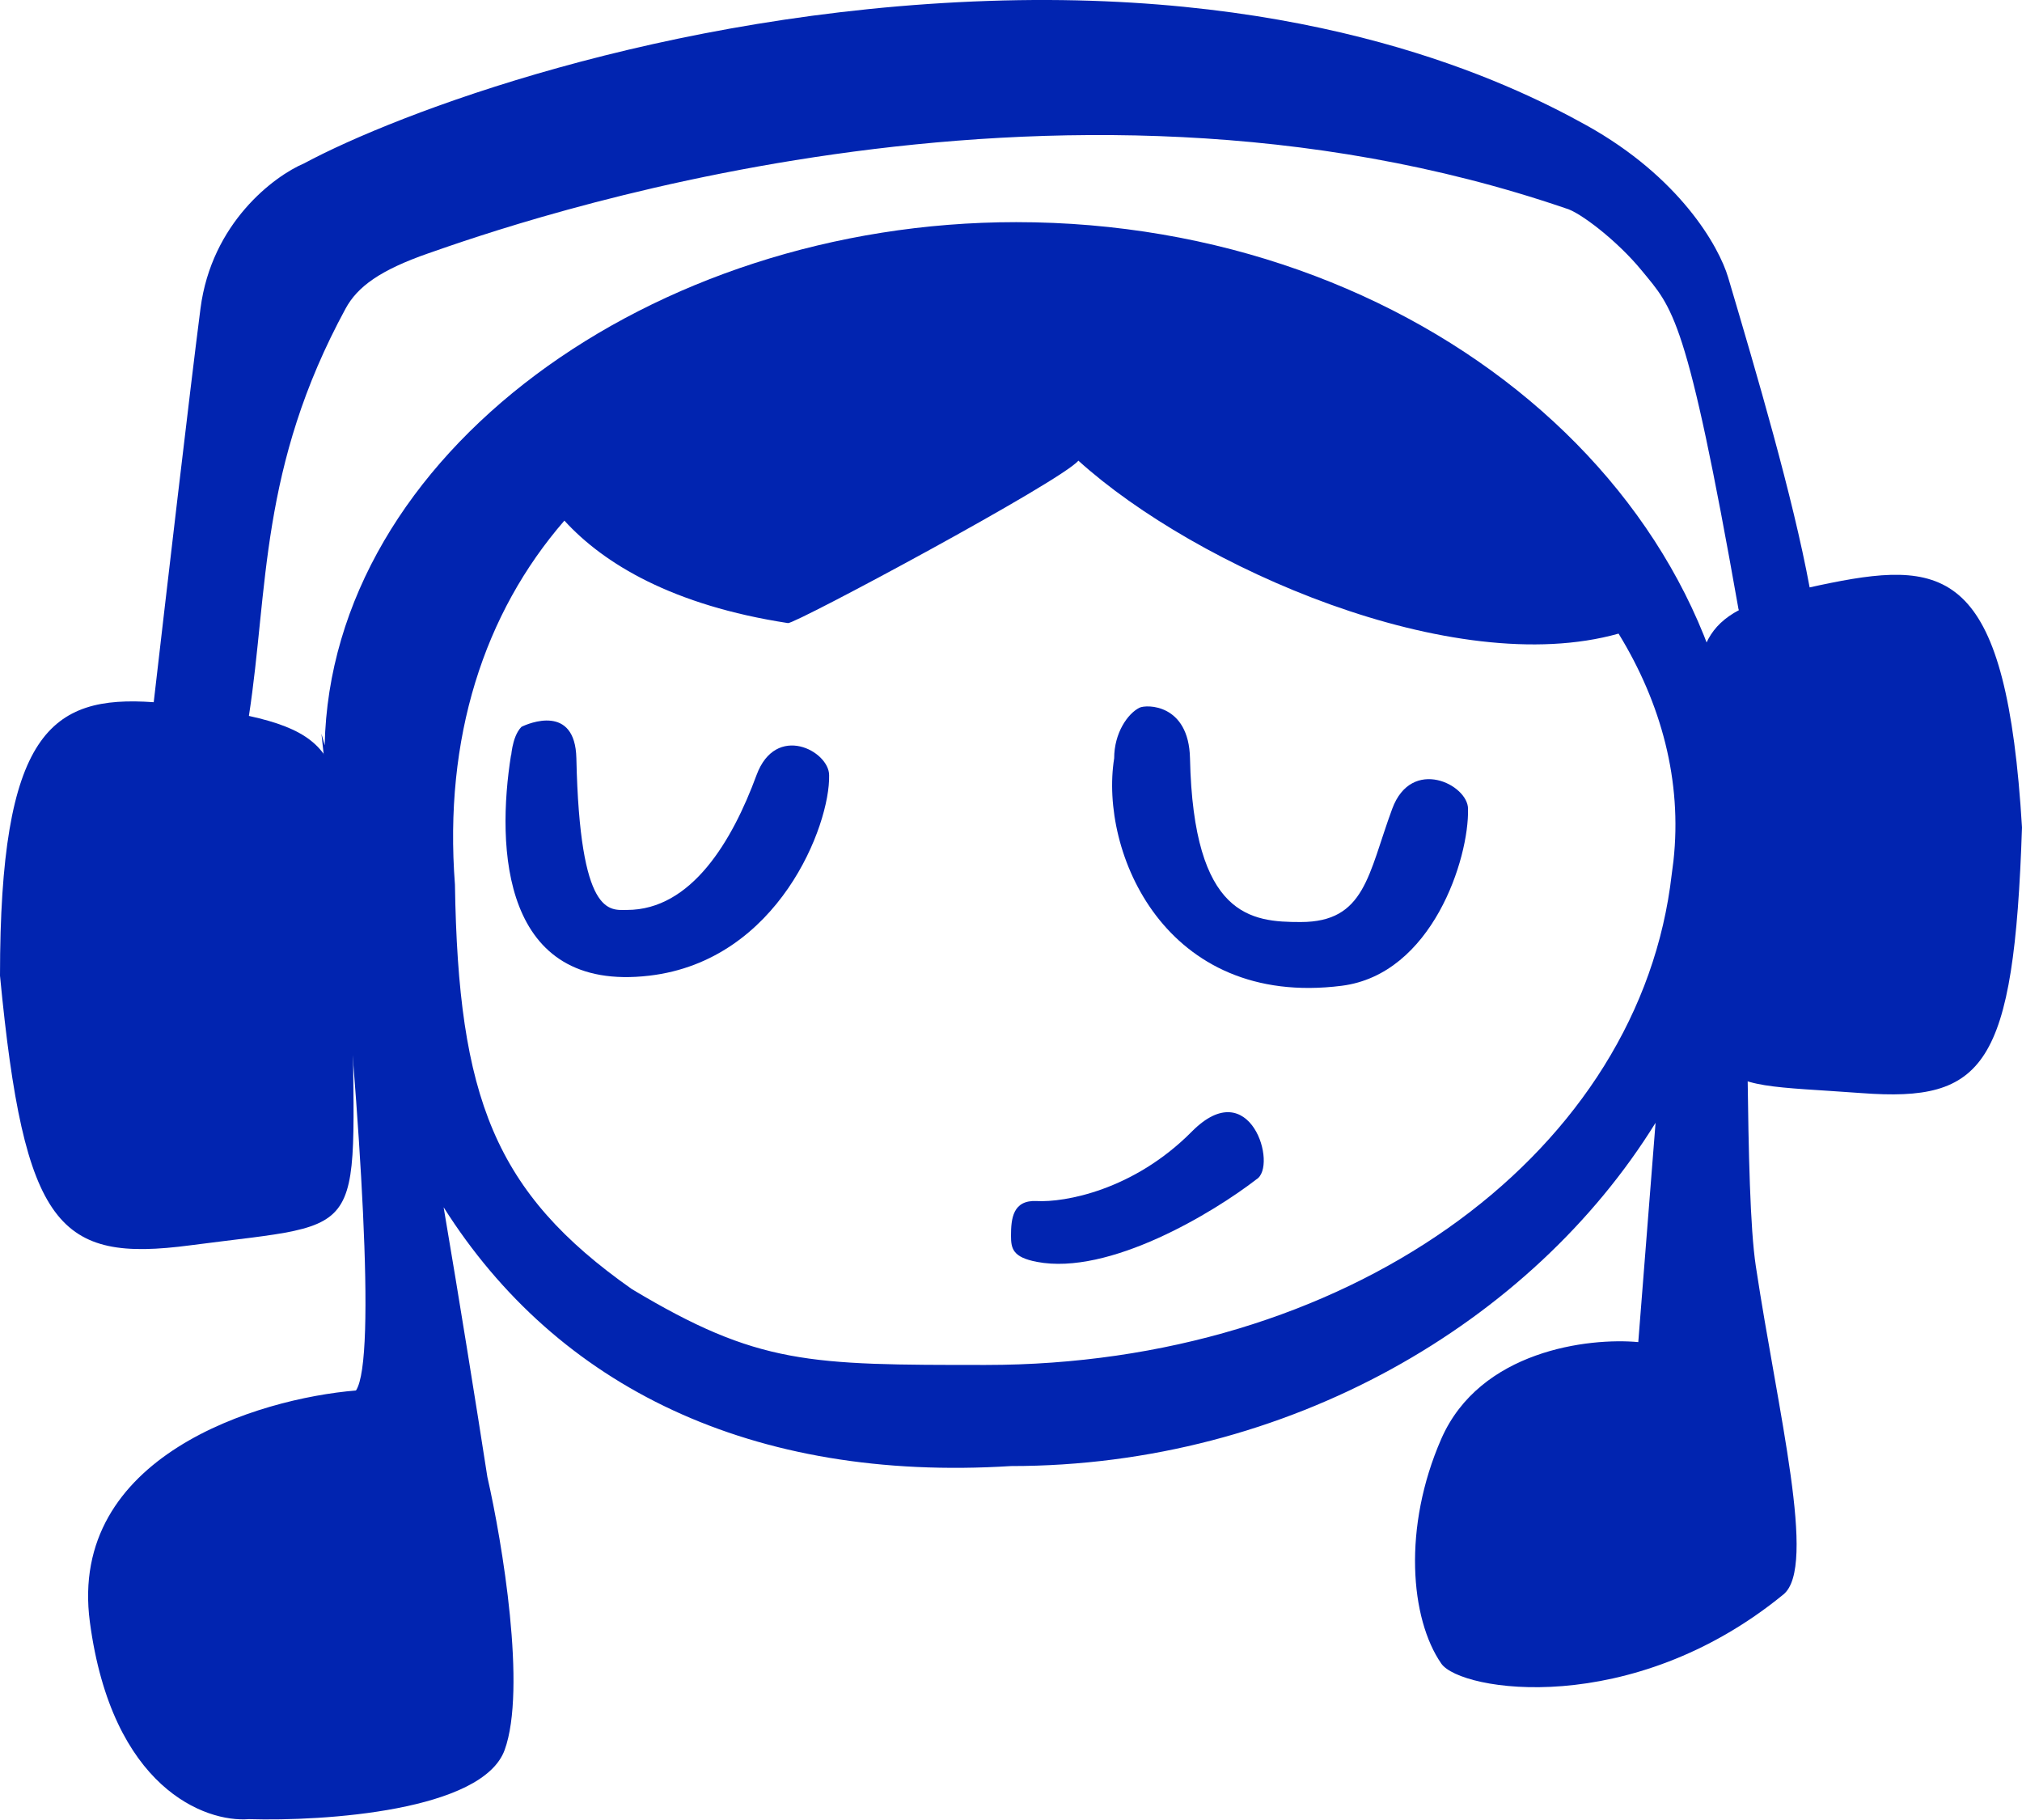
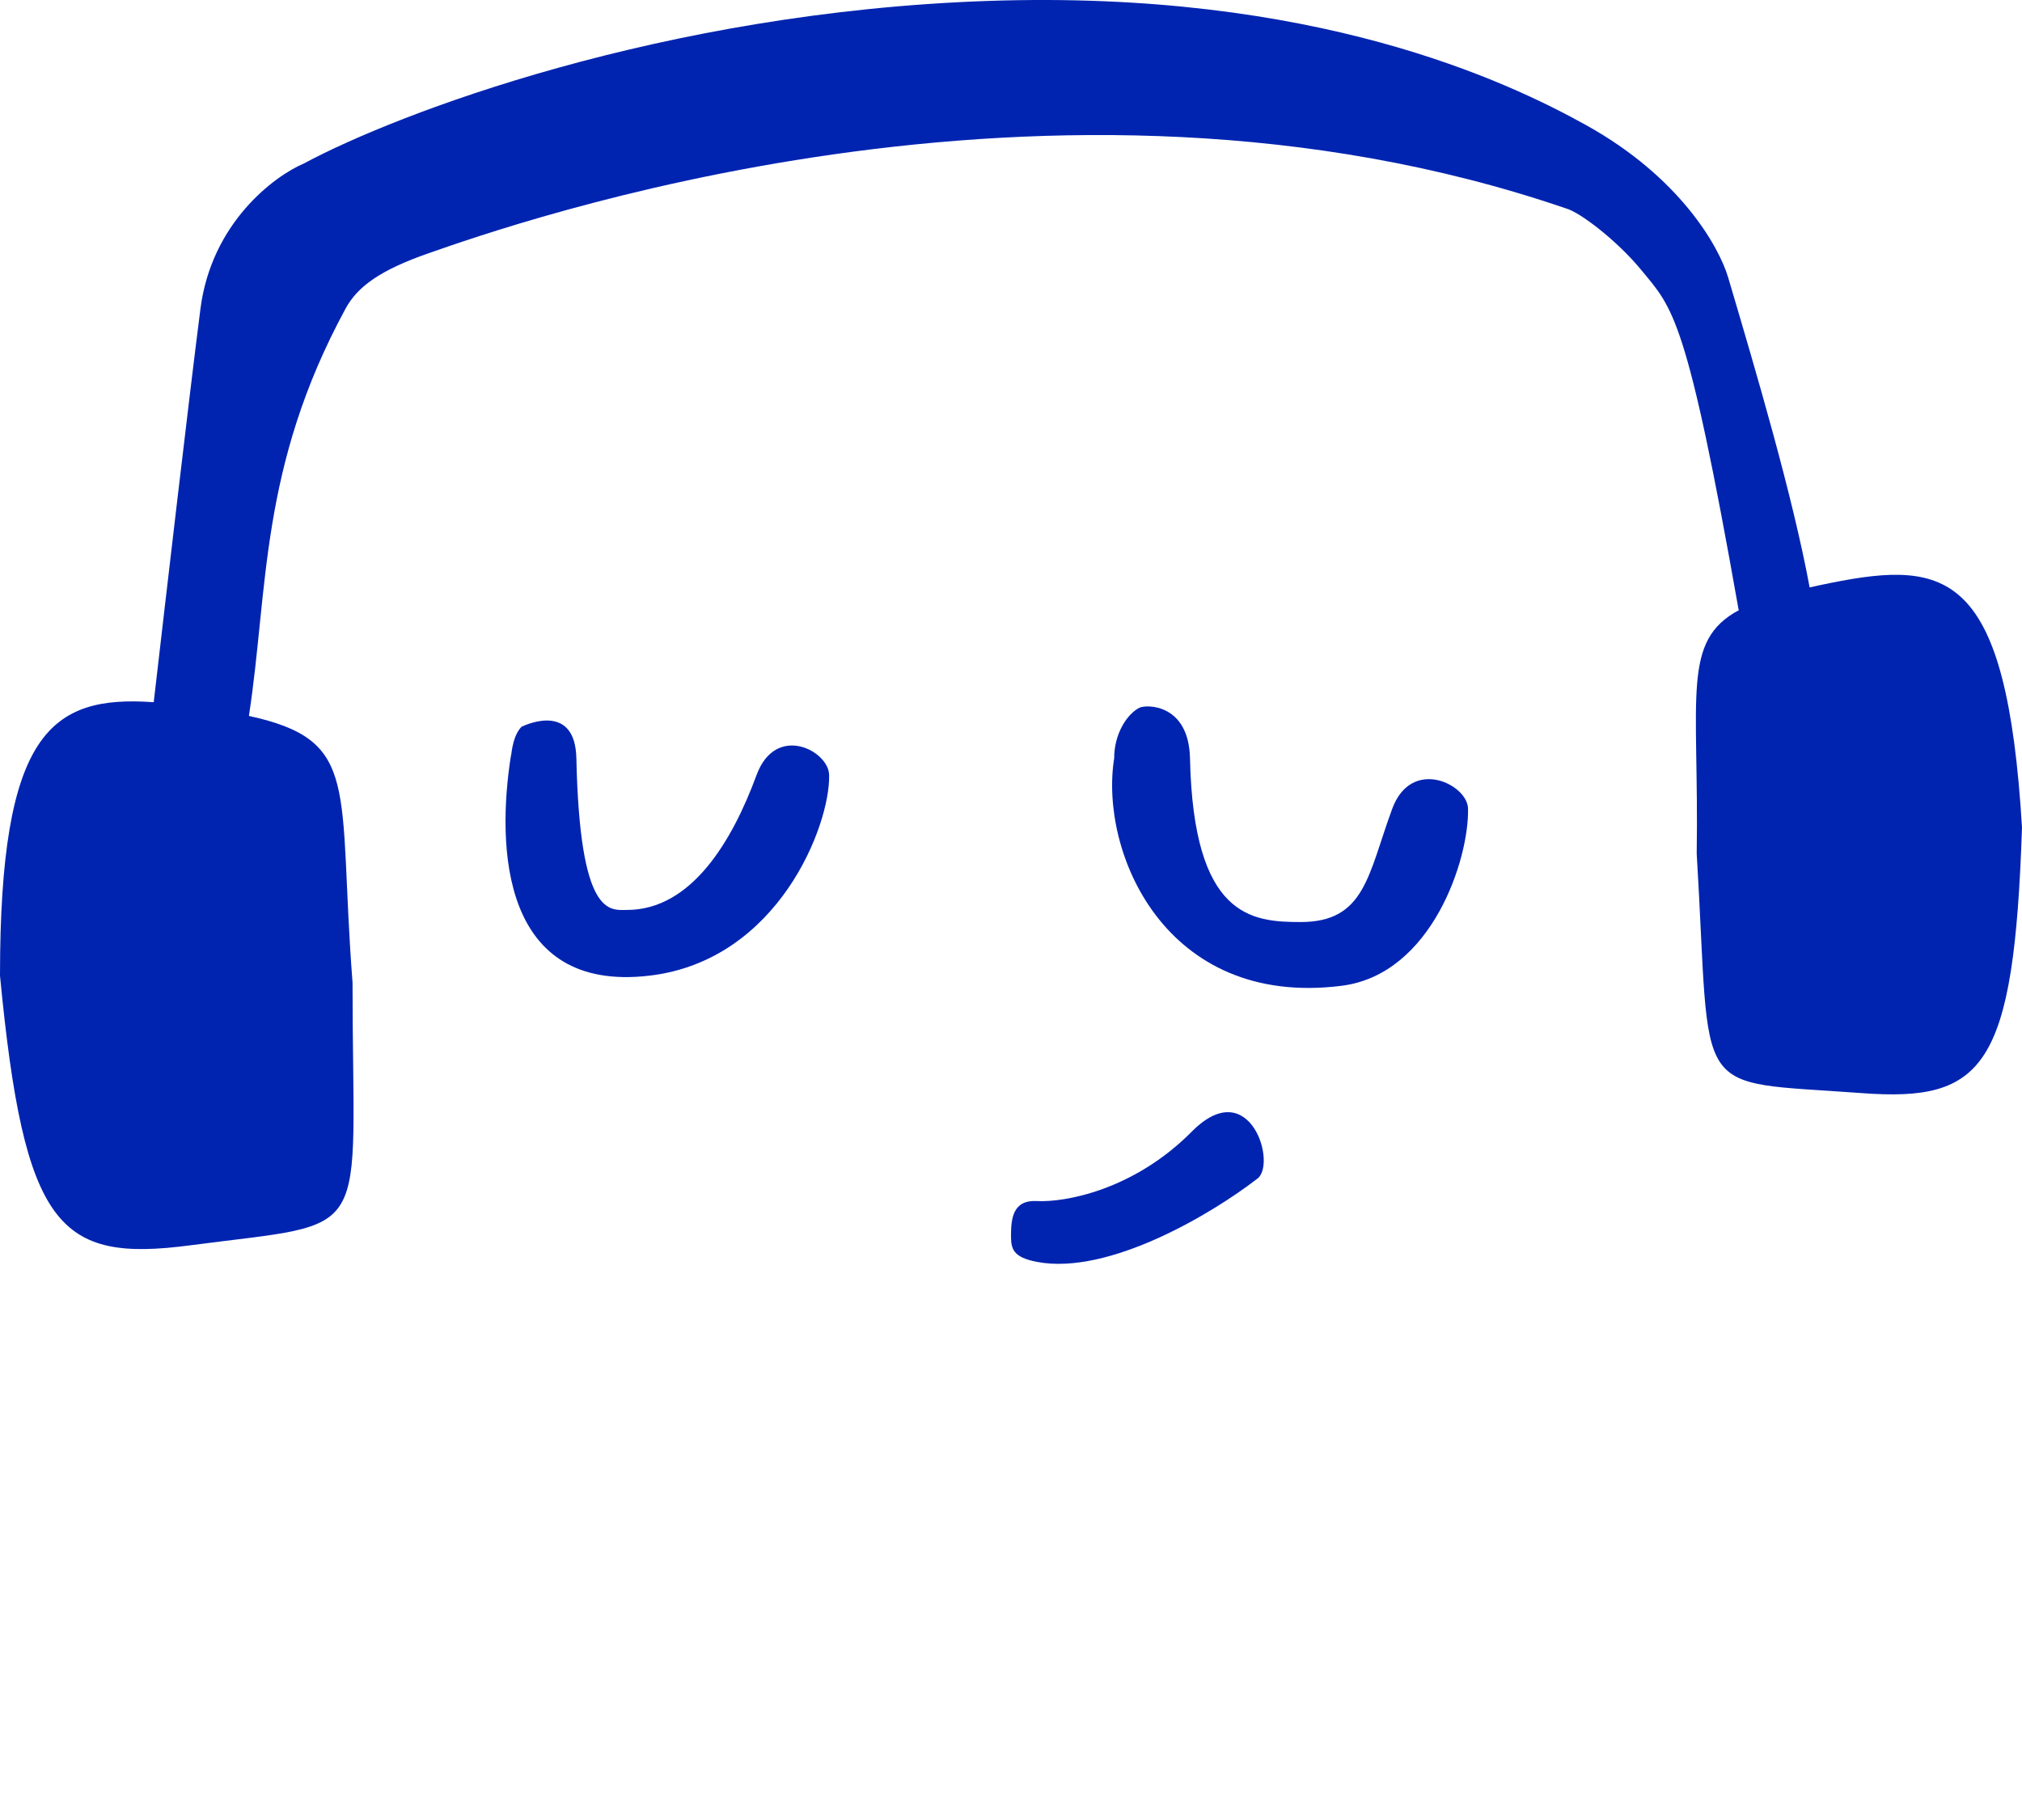
<svg xmlns="http://www.w3.org/2000/svg" width="40" height="36" viewBox="0 0 40 36" fill="none">
  <path d="M12.846 19.299C9.925 19.642 9.815 16.77 10.111 14.924C10.111 15.058 10.111 14.582 10.316 14.377C10.453 14.308 11.378 13.918 11.402 14.999C11.47 18.145 12.06 17.999 12.402 17.999C13.679 17.999 14.487 16.633 14.965 15.334C15.348 14.294 16.402 14.855 16.402 15.334C16.425 16.314 15.402 18.999 12.846 19.299Z" fill="#0124B0" />
  <path d="M26.541 19.499C23.041 19.942 21.745 16.845 22.041 14.999C22.041 14.499 22.307 14.116 22.541 13.999C22.678 13.931 23.517 13.918 23.541 14.999C23.609 18.145 24.76 18.238 25.731 18.238C27.008 18.238 27.062 17.298 27.541 15.999C27.924 14.96 29.041 15.521 29.041 15.999C29.064 16.979 28.333 19.273 26.541 19.499Z" fill="#0124B0" />
  <path d="M23.578 22.382C22.419 23.551 21.051 23.786 20.511 23.757C20.037 23.732 20 24.101 20 24.445C20 24.703 20.039 24.869 20.511 24.96C21.942 25.235 24.004 23.986 24.856 23.327C25.282 23.07 24.737 21.213 23.578 22.382Z" fill="#0124B0" />
-   <path d="M20.102 4.394C28.032 4.394 34.461 9.782 34.461 16.428C34.461 16.485 34.459 16.541 34.458 16.598C34.617 19.04 34.506 23.534 34.734 25.043C35.171 27.942 35.949 30.991 35.281 31.538C32.272 34 28.893 33.455 28.512 32.906C27.897 32.017 27.746 30.212 28.512 28.461C29.278 26.711 31.428 26.456 32.409 26.547L32.751 22.209C30.305 26.16 25.488 28.999 20 28.999C14.873 29.32 11.023 27.435 8.776 23.88C9.089 25.725 9.424 27.813 9.641 29.213C9.937 30.512 10.42 33.412 9.983 34.615C9.545 35.819 6.427 36.028 4.923 35.983C4.057 36.051 2.215 35.367 1.778 32.085C1.34 28.803 5.105 27.664 7.042 27.504C7.46 26.877 7.105 21.952 6.711 17.884C6.646 17.411 6.598 16.926 6.565 16.428C6.481 15.983 6.434 15.543 6.423 15.109C6.4 14.902 6.38 14.702 6.359 14.513C6.379 14.586 6.401 14.662 6.423 14.742C6.545 9.002 12.869 4.394 20.102 4.394ZM21.333 9.112C20.992 9.521 15.737 12.34 15.589 12.325C13.309 11.975 11.942 11.151 11.165 10.298C9.573 12.133 8.777 14.594 9 17.499C9.065 21.711 9.784 23.59 12.5 25.499C15 26.999 16.001 26.999 19.5 26.999C26.593 26.999 32.267 22.944 33.038 17.546L33.105 17.029C33.279 15.448 32.866 13.914 32.019 12.533C28.748 13.455 23.664 11.221 21.333 9.112Z" fill="#0124B0" />
  <path d="M19.555 0.018C26.009 -0.201 29.811 1.605 31.384 2.479C33.23 3.505 34.004 4.873 34.187 5.488C34.753 7.399 35.464 9.81 35.799 11.619C35.932 11.589 36.073 11.559 36.223 11.529C38.54 11.065 39.696 11.321 40 16.367C39.842 21.116 39.249 21.801 36.83 21.622C33.392 21.367 33.861 21.8 33.565 16.884C33.612 13.752 33.259 12.679 34.401 12.068L34.392 12.051C33.366 6.24 33.093 6.103 32.477 5.351C31.995 4.762 31.247 4.19 30.974 4.121C20.786 0.634 10.052 4.462 8.479 5.009C7.521 5.342 7.072 5.67 6.837 6.103C5.13 9.244 5.309 11.658 4.924 14.161C7.158 14.649 6.675 15.558 6.974 19.436C6.974 24.632 7.453 24.147 3.761 24.633C1.163 24.974 0.479 24.291 0 19.299C3.00503e-05 14.499 0.997 13.744 3.041 13.89C3.282 11.8 3.757 7.723 3.966 6.103C4.185 4.408 5.424 3.482 6.017 3.231C7.84 2.251 13.1 0.237 19.555 0.018Z" fill="#0124B0" />
</svg>